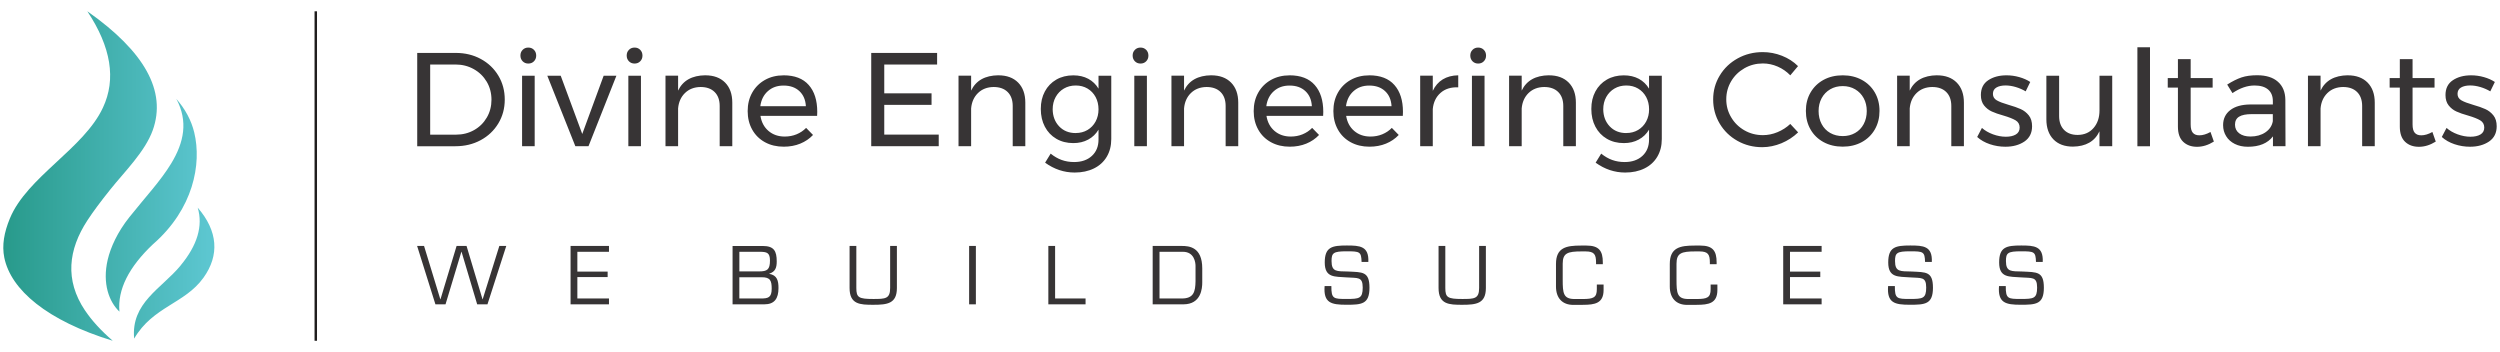
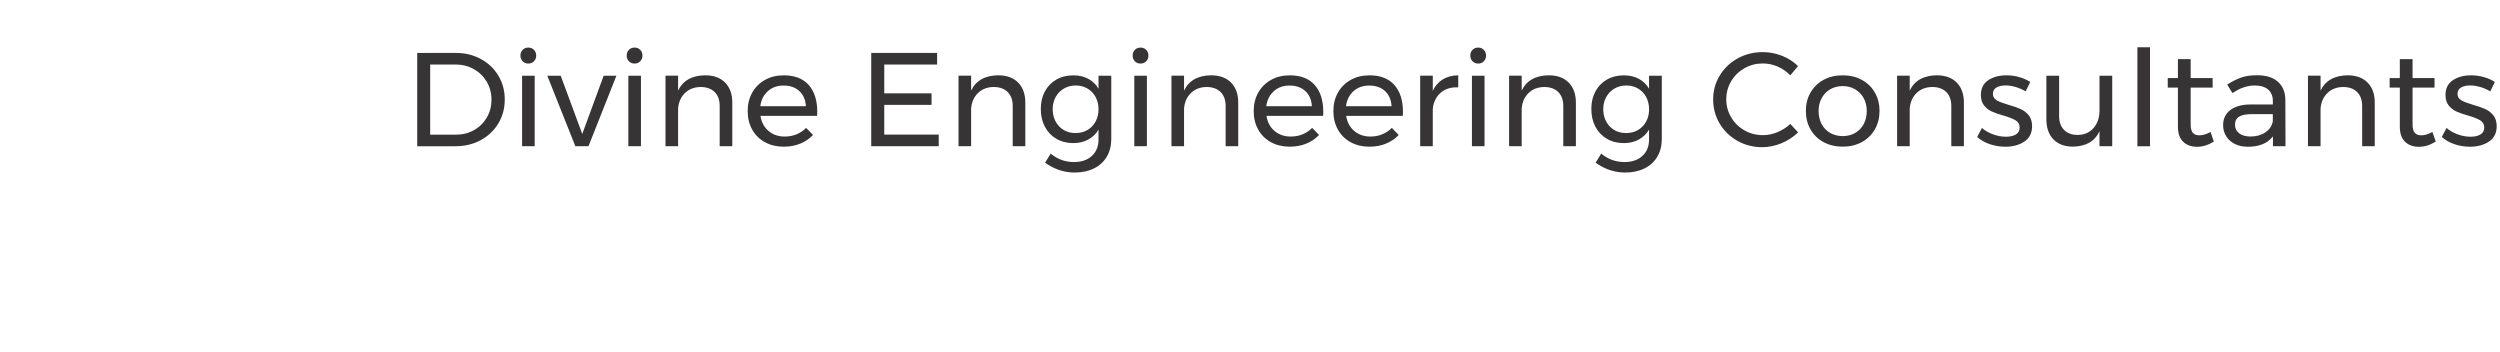
<svg xmlns="http://www.w3.org/2000/svg" id="Layer_1" data-name="Layer 1" viewBox="0 0 710 100">
  <defs>
    <style>
      .cls-1 {
        clip-path: url(#clippath);
      }

      .cls-2 {
        fill: url(#linear-gradient);
      }

      .cls-2, .cls-3, .cls-4, .cls-5 {
        stroke-width: 0px;
      }

      .cls-3 {
        fill: #373435;
      }

      .cls-4 {
        fill: #201e1e;
      }

      .cls-5 {
        clip-rule: evenodd;
        fill: none;
      }
    </style>
    <clipPath id="clippath">
      <path class="cls-5" d="M43.52,69.3c11.37-9.93,13.82-22.72,11.64-31.7-.83-3.4-2.52-6.58-5.08-9.52,3.41,6.38,2.17,12.36-1.45,18.33-3.03,5-7.36,9.58-11.9,15.28-3.38,4.25-5.32,8.56-6.14,12.06-1.59,6.81.43,12.01,3.33,14.75-.57-6.24,2.63-12.64,9.6-19.21M51.26,75.43c4.8-5.78,6.43-11.26,4.89-16.46,5.75,6.65,6.22,13.51,1.64,19.9-5.32,7.42-14.34,8.15-19.69,17.29-.93-10.18,7.68-14.12,13.17-20.72ZM24.13,88.14c1.92,2.87,4.55,5.75,7.89,8.64-18.68-5.72-28.94-14.47-30.8-23.62-.71-3.51-.05-7.15,1.58-11.11,4.85-11.78,21.05-19.85,26.44-31.49,3.79-8.07,2.31-17.19-4.44-27.36,16.34,11.48,22.53,22.73,18.59,33.76-2.19,6.11-8,11.77-12.09,16.89-2.69,3.36-4.85,6.24-6.49,8.76-5.41,8.29-6.45,16.92-.69,25.53Z" />
    </clipPath>
    <linearGradient id="linear-gradient" x1="1.17" y1="50" x2="59.15" y2="50" gradientUnits="userSpaceOnUse">
      <stop offset="0" stop-color="#289a8b" />
      <stop offset="1" stop-color="#5cc6d0" />
    </linearGradient>
  </defs>
  <g class="cls-1">
-     <rect class="cls-2" x=".5" y="3.21" width="61.87" height="93.57" />
-   </g>
-   <rect class="cls-4" x="89.33" y="3.21" width=".7" height="93.57" />
+     </g>
  <g>
    <path class="cls-3" d="M707.22,25.93c-.85-.5-1.78-.91-2.79-1.21-1.01-.3-1.98-.45-2.91-.45-1.08,0-1.94.2-2.6.59-.65.39-.98.99-.98,1.8s.37,1.42,1.1,1.84c.73.42,1.84.84,3.33,1.27,1.41.4,2.57.81,3.46,1.21.9.4,1.66,1,2.29,1.78.63.78.94,1.82.94,3.11,0,1.89-.73,3.33-2.17,4.32-1.45.98-3.25,1.48-5.41,1.48-1.51,0-2.98-.24-4.41-.72-1.42-.48-2.62-1.16-3.6-2.05l1.35-2.57c.85.76,1.89,1.36,3.14,1.82,1.24.45,2.46.68,3.64.68s2.13-.21,2.85-.64c.72-.43,1.08-1.09,1.08-1.97s-.38-1.59-1.14-2.04c-.76-.45-1.91-.91-3.45-1.36-1.36-.38-2.47-.76-3.33-1.16-.86-.39-1.59-.97-2.19-1.72-.6-.76-.9-1.74-.9-2.95,0-1.87.69-3.27,2.08-4.2,1.39-.93,3.12-1.4,5.2-1.4,1.23,0,2.44.17,3.64.51,1.19.34,2.23.8,3.1,1.38l-1.31,2.69ZM691.75,40.21c-1.57.98-3.16,1.48-4.77,1.48s-2.93-.47-3.93-1.42c-1-.95-1.5-2.38-1.5-4.3v-11.1h-2.89v-2.69h2.89v-5.38h3.62v5.38h6.24v2.69h-6.24v10.45c0,1.11.2,1.91.62,2.39.41.48,1.03.72,1.85.72.98,0,2.03-.32,3.16-.95l.96,2.73ZM666.77,21.39c2.39,0,4.26.69,5.62,2.06,1.36,1.38,2.04,3.28,2.04,5.7v12.38h-3.58v-11.44c0-1.69-.48-3.01-1.44-3.96-.96-.95-2.29-1.42-3.98-1.42-1.82.02-3.3.6-4.45,1.72-1.14,1.12-1.79,2.58-1.94,4.37v10.72h-3.58v-20.03h3.58v4.24c1.36-2.85,3.94-4.3,7.74-4.35ZM639.13,38.77c1.67,0,3.09-.4,4.25-1.19,1.17-.8,1.87-1.85,2.1-3.16v-2.01h-5.97c-1.62,0-2.82.24-3.6.72-.78.48-1.17,1.24-1.17,2.27s.4,1.86,1.19,2.46c.8.61,1.86.91,3.2.91ZM645.52,41.53v-2.8c-1.51,1.97-3.89,2.95-7.12,2.95-1.41,0-2.65-.27-3.71-.8-1.06-.53-1.89-1.26-2.46-2.2-.58-.93-.87-1.98-.87-3.14,0-1.79.67-3.21,2.02-4.26,1.35-1.05,3.23-1.58,5.64-1.61h6.47v-.95c0-1.41-.44-2.51-1.33-3.28-.89-.77-2.17-1.16-3.87-1.16-2.05,0-4.14.72-6.27,2.16l-1.5-2.42c1.46-.93,2.82-1.61,4.06-2.03,1.24-.42,2.73-.62,4.45-.62,2.54,0,4.5.61,5.89,1.84,1.39,1.22,2.09,2.93,2.12,5.13l.04,13.18h-3.54ZM628.73,40.21c-1.57.98-3.16,1.48-4.77,1.48s-2.93-.47-3.93-1.42c-1-.95-1.5-2.38-1.5-4.3v-11.1h-2.89v-2.69h2.89v-5.38h3.62v5.38h6.24v2.69h-6.24v10.45c0,1.11.2,1.91.62,2.39.41.48,1.03.72,1.85.72.98,0,2.03-.32,3.16-.95l.96,2.73ZM607.02,13.43h3.58v28.1h-3.58V13.43ZM599.87,21.5v20.03h-3.62v-4.24c-1.33,2.85-3.85,4.3-7.54,4.35-2.36,0-4.21-.69-5.54-2.06-1.33-1.38-2-3.28-2-5.7v-12.38h3.62v11.44c0,1.69.47,3.01,1.41,3.96.94.95,2.23,1.42,3.87,1.42,1.9-.02,3.41-.69,4.52-1.99,1.12-1.3,1.67-2.96,1.67-4.98v-9.85h3.62ZM575.27,25.93c-.85-.5-1.78-.91-2.79-1.21-1.01-.3-1.98-.45-2.91-.45-1.08,0-1.94.2-2.6.59-.65.39-.98.99-.98,1.8s.37,1.42,1.1,1.84c.73.42,1.84.84,3.33,1.27,1.41.4,2.57.81,3.46,1.21.9.4,1.66,1,2.29,1.78.63.78.94,1.82.94,3.11,0,1.89-.73,3.33-2.17,4.32-1.45.98-3.25,1.48-5.41,1.48-1.51,0-2.98-.24-4.41-.72-1.42-.48-2.62-1.16-3.6-2.05l1.35-2.57c.85.76,1.89,1.36,3.14,1.82,1.24.45,2.46.68,3.64.68s2.13-.21,2.85-.64c.72-.43,1.08-1.09,1.08-1.97s-.38-1.59-1.14-2.04c-.76-.45-1.91-.91-3.45-1.36-1.36-.38-2.47-.76-3.33-1.16-.86-.39-1.59-.97-2.19-1.72-.6-.76-.9-1.74-.9-2.95,0-1.87.69-3.27,2.08-4.2,1.39-.93,3.12-1.4,5.2-1.4,1.23,0,2.44.17,3.64.51,1.19.34,2.23.8,3.1,1.38l-1.31,2.69ZM550.09,21.39c2.39,0,4.26.69,5.62,2.06,1.36,1.38,2.04,3.28,2.04,5.7v12.38h-3.58v-11.44c0-1.69-.48-3.01-1.44-3.96-.96-.95-2.29-1.42-3.98-1.42-1.82.02-3.3.6-4.45,1.72-1.14,1.12-1.79,2.58-1.94,4.37v10.72h-3.58v-20.03h3.58v4.24c1.36-2.85,3.94-4.3,7.74-4.35ZM523.34,24.45c-1.33,0-2.52.3-3.56.91-1.04.61-1.85,1.45-2.43,2.52s-.87,2.29-.87,3.65.29,2.63.87,3.71c.58,1.09,1.39,1.93,2.43,2.52,1.04.59,2.23.89,3.56.89s2.48-.3,3.52-.89c1.04-.59,1.85-1.43,2.43-2.52.58-1.09.87-2.32.87-3.71s-.29-2.58-.87-3.65-1.39-1.91-2.43-2.52c-1.04-.61-2.21-.91-3.52-.91ZM523.34,21.39c2.03,0,3.83.43,5.41,1.29,1.58.86,2.81,2.05,3.7,3.58.89,1.53,1.33,3.28,1.33,5.24s-.44,3.72-1.33,5.26c-.89,1.54-2.12,2.74-3.7,3.6-1.58.86-3.38,1.29-5.41,1.29s-3.87-.43-5.45-1.29c-1.58-.86-2.81-2.05-3.69-3.58-.89-1.53-1.33-3.29-1.33-5.28s.44-3.72,1.33-5.24c.89-1.53,2.12-2.72,3.69-3.58,1.58-.86,3.39-1.29,5.45-1.29ZM508.44,21.39c-1.03-1.06-2.22-1.89-3.58-2.48-1.36-.59-2.76-.89-4.2-.89-1.9,0-3.64.45-5.24,1.36-1.59.91-2.85,2.14-3.77,3.69-.92,1.55-1.39,3.26-1.39,5.13s.46,3.55,1.39,5.11c.92,1.57,2.18,2.8,3.77,3.71,1.59.91,3.34,1.36,5.24,1.36,1.41,0,2.8-.28,4.16-.85,1.36-.57,2.57-1.34,3.62-2.33l2.23,2.39c-1.36,1.31-2.94,2.34-4.73,3.09-1.8.74-3.62,1.12-5.47,1.12-2.57,0-4.91-.6-7.04-1.8-2.13-1.2-3.81-2.83-5.04-4.9-1.23-2.07-1.85-4.36-1.85-6.85s.62-4.74,1.87-6.8c1.24-2.06,2.94-3.68,5.1-4.87,2.16-1.19,4.53-1.78,7.12-1.78,1.87,0,3.69.35,5.45,1.04,1.76.69,3.28,1.67,4.56,2.94l-2.19,2.61ZM461.87,37.78c1.26,0,2.37-.29,3.35-.87.97-.58,1.74-1.38,2.29-2.4.55-1.02.83-2.18.83-3.46s-.28-2.48-.83-3.5c-.55-1.02-1.32-1.82-2.29-2.4-.98-.58-2.09-.87-3.35-.87s-2.38.29-3.37.87c-.99.58-1.76,1.38-2.33,2.4-.56,1.02-.85,2.19-.85,3.5.03,1.97.64,3.58,1.85,4.85,1.21,1.26,2.77,1.89,4.7,1.89ZM471.95,21.5v17.99c0,1.92-.43,3.6-1.29,5.04-.86,1.44-2.07,2.54-3.64,3.31-1.57.77-3.39,1.16-5.47,1.16-3,0-5.8-.93-8.39-2.8l1.58-2.57c1,.81,2.04,1.41,3.12,1.8,1.08.39,2.26.59,3.54.59,2.1,0,3.78-.58,5.04-1.74,1.26-1.16,1.89-2.71,1.89-4.66v-2.8c-.72,1.21-1.69,2.15-2.93,2.82-1.23.67-2.64,1-4.23,1-1.82,0-3.43-.41-4.83-1.23-1.4-.82-2.48-1.96-3.25-3.43-.77-1.46-1.15-3.14-1.15-5.04s.38-3.52,1.15-4.96c.77-1.44,1.85-2.56,3.25-3.37,1.4-.81,3.01-1.21,4.83-1.21,1.62,0,3.03.33,4.25.98,1.22.66,2.19,1.59,2.91,2.8v-3.67h3.62ZM439.89,21.39c2.39,0,4.26.69,5.62,2.06,1.36,1.38,2.04,3.28,2.04,5.7v12.38h-3.58v-11.44c0-1.69-.48-3.01-1.44-3.96-.96-.95-2.29-1.42-3.98-1.42-1.82.02-3.3.6-4.45,1.72-1.14,1.12-1.79,2.58-1.94,4.37v10.72h-3.58v-20.03h3.58v4.24c1.36-2.85,3.94-4.3,7.74-4.35ZM419.8,13.51c.64,0,1.17.21,1.6.64.42.43.64.97.64,1.63s-.21,1.2-.64,1.63c-.42.43-.96.64-1.6.64s-1.17-.21-1.6-.64c-.42-.43-.64-.97-.64-1.63s.21-1.2.64-1.63c.42-.43.96-.64,1.6-.64ZM418.03,21.5h3.58v20.03h-3.58v-20.03ZM406.9,25.82c.67-1.44,1.62-2.53,2.85-3.28,1.23-.74,2.69-1.13,4.39-1.15v3.41c-2.08-.08-3.76.45-5.04,1.59-1.28,1.14-2.01,2.66-2.19,4.58v10.56h-3.58v-20.03h3.58v4.32ZM395.2,30.17c-.1-1.82-.72-3.25-1.85-4.3-1.13-1.05-2.62-1.57-4.47-1.57s-3.29.53-4.48,1.59c-1.19,1.06-1.91,2.49-2.14,4.28h12.93ZM388.85,21.39c3.16,0,5.54.91,7.16,2.75,1.62,1.83,2.43,4.37,2.43,7.63,0,.51-.01.88-.04,1.14h-16.09c.28,1.79,1.05,3.22,2.29,4.28,1.24,1.06,2.78,1.59,4.6,1.59,1.21,0,2.33-.21,3.37-.64,1.04-.43,1.94-1.03,2.71-1.82l1.96,2.01c-1,1.06-2.21,1.88-3.62,2.46-1.41.58-2.98.87-4.7.87-2,0-3.78-.42-5.33-1.27-1.55-.85-2.76-2.04-3.62-3.58-.86-1.54-1.29-3.29-1.29-5.26s.43-3.72,1.29-5.24c.86-1.53,2.06-2.73,3.6-3.6,1.54-.87,3.3-1.31,5.27-1.31ZM372.57,30.17c-.1-1.82-.72-3.25-1.85-4.3-1.13-1.05-2.62-1.57-4.47-1.57s-3.29.53-4.48,1.59c-1.19,1.06-1.91,2.49-2.14,4.28h12.93ZM366.22,21.39c3.16,0,5.54.91,7.16,2.75,1.62,1.83,2.43,4.37,2.43,7.63,0,.51-.01.88-.04,1.14h-16.09c.28,1.79,1.05,3.22,2.29,4.28,1.24,1.06,2.78,1.59,4.6,1.59,1.21,0,2.33-.21,3.37-.64,1.04-.43,1.94-1.03,2.71-1.82l1.96,2.01c-1,1.06-2.21,1.88-3.62,2.46-1.41.58-2.98.87-4.7.87-2,0-3.78-.42-5.33-1.27-1.55-.85-2.76-2.04-3.62-3.58-.86-1.54-1.29-3.29-1.29-5.26s.43-3.72,1.29-5.24c.86-1.53,2.06-2.73,3.6-3.6,1.54-.87,3.3-1.31,5.27-1.31ZM344,21.39c2.39,0,4.26.69,5.62,2.06,1.36,1.38,2.04,3.28,2.04,5.7v12.38h-3.58v-11.44c0-1.69-.48-3.01-1.44-3.96-.96-.95-2.29-1.42-3.98-1.42-1.82.02-3.3.6-4.45,1.72-1.14,1.12-1.79,2.58-1.94,4.37v10.72h-3.58v-20.03h3.58v4.24c1.36-2.85,3.94-4.3,7.74-4.35ZM323.91,13.51c.64,0,1.17.21,1.6.64.42.43.64.97.64,1.63s-.21,1.2-.64,1.63c-.42.43-.96.64-1.6.64s-1.17-.21-1.6-.64c-.42-.43-.64-.97-.64-1.63s.21-1.2.64-1.63c.42-.43.96-.64,1.6-.64ZM322.14,21.5h3.58v20.03h-3.58v-20.03ZM305.51,37.78c1.26,0,2.37-.29,3.35-.87.97-.58,1.74-1.38,2.29-2.4.55-1.02.83-2.18.83-3.46s-.28-2.48-.83-3.5c-.55-1.02-1.32-1.82-2.29-2.4-.98-.58-2.09-.87-3.35-.87s-2.38.29-3.37.87c-.99.58-1.76,1.38-2.33,2.4-.56,1.02-.85,2.19-.85,3.5.03,1.97.64,3.58,1.85,4.85,1.21,1.26,2.77,1.89,4.7,1.89ZM315.6,21.5v17.99c0,1.92-.43,3.6-1.29,5.04-.86,1.44-2.07,2.54-3.64,3.31-1.57.77-3.39,1.16-5.47,1.16-3,0-5.8-.93-8.39-2.8l1.58-2.57c1,.81,2.04,1.41,3.12,1.8,1.08.39,2.26.59,3.54.59,2.1,0,3.78-.58,5.04-1.74,1.26-1.16,1.89-2.71,1.89-4.66v-2.8c-.72,1.21-1.69,2.15-2.93,2.82-1.23.67-2.64,1-4.23,1-1.82,0-3.43-.41-4.83-1.23-1.4-.82-2.48-1.96-3.25-3.43-.77-1.46-1.15-3.14-1.15-5.04s.38-3.52,1.15-4.96c.77-1.44,1.85-2.56,3.25-3.37,1.4-.81,3.01-1.21,4.83-1.21,1.62,0,3.03.33,4.25.98,1.22.66,2.19,1.59,2.91,2.8v-3.67h3.62ZM283.53,21.39c2.39,0,4.26.69,5.62,2.06,1.36,1.38,2.04,3.28,2.04,5.7v12.38h-3.58v-11.44c0-1.69-.48-3.01-1.44-3.96s-2.29-1.42-3.98-1.42c-1.82.02-3.3.6-4.45,1.72-1.14,1.12-1.79,2.58-1.94,4.37v10.72h-3.58v-20.03h3.58v4.24c1.36-2.85,3.94-4.3,7.74-4.35ZM247.43,15.03h18.71v3.29h-15.01v8.18h13.43v3.29h-13.43v8.44h15.47v3.29h-19.17V15.03ZM228.87,30.17c-.1-1.82-.72-3.25-1.85-4.3-1.13-1.05-2.62-1.57-4.47-1.57s-3.29.53-4.48,1.59c-1.19,1.06-1.91,2.49-2.14,4.28h12.93ZM222.52,21.39c3.16,0,5.54.91,7.16,2.75,1.62,1.83,2.42,4.37,2.42,7.63,0,.51-.01.88-.04,1.14h-16.09c.28,1.79,1.05,3.22,2.29,4.28,1.24,1.06,2.78,1.59,4.6,1.59,1.21,0,2.33-.21,3.37-.64,1.04-.43,1.94-1.03,2.71-1.82l1.96,2.01c-1,1.06-2.21,1.88-3.62,2.46-1.41.58-2.98.87-4.7.87-2,0-3.78-.42-5.33-1.27-1.55-.85-2.76-2.04-3.62-3.58-.86-1.54-1.29-3.29-1.29-5.26s.43-3.72,1.29-5.24c.86-1.53,2.06-2.73,3.6-3.6,1.54-.87,3.3-1.31,5.27-1.31ZM200.31,21.39c2.39,0,4.26.69,5.62,2.06,1.36,1.38,2.04,3.28,2.04,5.7v12.38h-3.58v-11.44c0-1.69-.48-3.01-1.44-3.96s-2.29-1.42-3.98-1.42c-1.82.02-3.3.6-4.45,1.72-1.14,1.12-1.79,2.58-1.94,4.37v10.72h-3.58v-20.03h3.58v4.24c1.36-2.85,3.94-4.3,7.74-4.35ZM180.22,13.51c.64,0,1.17.21,1.6.64.42.43.64.97.64,1.63s-.21,1.2-.64,1.63c-.42.43-.96.64-1.6.64s-1.17-.21-1.6-.64c-.42-.43-.64-.97-.64-1.63s.21-1.2.64-1.63c.42-.43.96-.64,1.6-.64ZM178.45,21.5h3.58v20.03h-3.58v-20.03ZM155.43,21.5h3.81l6.12,16.55,6.08-16.55h3.62l-7.93,20.03h-3.73l-7.97-20.03ZM150.04,13.51c.64,0,1.17.21,1.6.64.42.43.64.97.64,1.63s-.21,1.2-.64,1.63c-.42.43-.96.64-1.6.64s-1.17-.21-1.6-.64c-.42-.43-.64-.97-.64-1.63s.21-1.2.64-1.63c.42-.43.96-.64,1.6-.64ZM148.27,21.5h3.58v20.03h-3.58v-20.03ZM129.53,38.24c1.87,0,3.57-.43,5.1-1.29,1.53-.86,2.73-2.04,3.62-3.56.89-1.51,1.33-3.21,1.33-5.07s-.45-3.6-1.35-5.11c-.9-1.51-2.12-2.71-3.68-3.58-1.55-.87-3.28-1.31-5.18-1.31h-7.2v19.92h7.35ZM129.45,15.03c2.62,0,4.99.57,7.1,1.72,2.12,1.15,3.78,2.73,4.99,4.75,1.21,2.02,1.81,4.28,1.81,6.78s-.61,4.76-1.83,6.78c-1.22,2.02-2.89,3.6-5.02,4.75-2.13,1.15-4.52,1.72-7.16,1.72h-10.85V15.03h10.97Z" />
-     <path class="cls-3" d="M573.99,78.78c3.1.24,4.55-.29,4.55,2.87s-1,3.25-4.62,3.25-4.32,0-4.28-3.65h-1.92c-.36,4.8,1.88,5.3,6.2,5.3s6.54-.15,6.54-4.84-2.04-4.38-6.06-4.6c-3.17-.09-4.71.18-4.71-2.98,0-2.3.52-2.76,4.28-2.76s4.16.11,4.25,3.01h1.92c.2-4.51-2.44-4.66-6.11-4.66-4.19,0-6.27.4-6.27,4.82s2.87,3.98,6.22,4.24M542.49,78.78c3.1.24,4.55-.29,4.55,2.87s-1,3.25-4.62,3.25-4.32,0-4.28-3.65h-1.92c-.36,4.8,1.88,5.3,6.2,5.3s6.54-.15,6.54-4.84-2.04-4.38-6.06-4.6c-3.17-.09-4.71.18-4.71-2.98,0-2.3.52-2.76,4.28-2.76s4.16.11,4.25,3.01h1.92c.2-4.51-2.44-4.66-6.11-4.66-4.19,0-6.27.4-6.27,4.82s2.87,3.98,6.22,4.24ZM508.36,71.51h8.98v-1.66h-10.91v16.58h10.91v-1.66h-8.98v-6.08h8.6v-1.55h-8.6v-5.64ZM481.86,86.57c3.39,0,5.88-.42,5.88-4.22v-1.55h-1.92v1.33c0,2.37-.95,2.79-4.03,2.79h-2.29c-3.21,0-3.37-1.7-3.37-5.48v-4.55c0-3.03,1.4-3.49,5.39-3.49h1.09c2.49,0,2.99.86,2.99,3.18v.46h1.92v-.53c0-3.27-1.09-4.77-4.64-4.77h-1.58c-4.12,0-7.08.53-7.08,5.22v6.41c0,3.32,1.83,5.22,4.93,5.22h2.72ZM449.54,86.57c3.39,0,5.88-.42,5.88-4.22v-1.55h-1.92v1.33c0,2.37-.95,2.79-4.03,2.79h-2.29c-3.21,0-3.37-1.7-3.37-5.48v-4.55c0-3.03,1.4-3.49,5.39-3.49h1.09c2.49,0,2.99.86,2.99,3.18v.46h1.92v-.53c0-3.27-1.09-4.77-4.64-4.77h-1.58c-4.12,0-7.08.53-7.08,5.22v6.41c0,3.32,1.83,5.22,4.93,5.22h2.72ZM420.07,69.85v11.94c0,3.09-1.38,3.12-4.8,3.12-4.14,0-4.8-.42-4.8-3.12v-11.94h-1.92v11.94c0,4.69,3.01,4.77,6.72,4.77,4.01,0,6.72-.33,6.72-4.77v-11.94h-1.92ZM382.46,78.78c3.1.24,4.55-.29,4.55,2.87s-1,3.25-4.62,3.25-4.32,0-4.28-3.65h-1.92c-.36,4.8,1.88,5.3,6.2,5.3s6.54-.15,6.54-4.84-2.04-4.38-6.06-4.6c-3.17-.09-4.71.18-4.71-2.98,0-2.3.52-2.76,4.28-2.76s4.16.11,4.25,3.01h1.92c.2-4.51-2.44-4.66-6.11-4.66-4.19,0-6.27.4-6.27,4.82s2.87,3.98,6.22,4.24ZM329.3,84.77v-13.26h6.65c3.24,0,3.58,3.07,3.58,4v4.35c-.05,2.96-.5,4.91-3.89,4.91h-6.34ZM327.37,86.43h8.71c5.09,0,5.36-4.6,5.36-6.23v-3.96c0-6.12-3.76-6.39-5.82-6.39h-8.26v16.58ZM299.65,69.85h-1.92v16.58h10.57v-1.66h-8.65v-14.92ZM277.15,69.85h-1.92v16.58h1.92v-16.58ZM252.8,69.85v11.94c0,3.09-1.38,3.12-4.8,3.12-4.14,0-4.8-.42-4.8-3.12v-11.94h-1.92v11.94c0,4.69,3.01,4.77,6.72,4.77,4.01,0,6.72-.33,6.72-4.77v-11.94h-1.92ZM209.98,71.51h5.79c2.01,0,2.9.24,2.9,2.48,0,2.59-.79,3.09-3.1,3.09h-5.59v-5.57ZM217.08,86.43c2.87,0,4.01-1.64,4.01-4.62,0-2.06-.36-3.65-2.63-4.04v-.04c1.77-.57,2.13-1.75,2.13-3.49,0-2.9-.75-4.38-3.94-4.38h-8.6v16.58h9.03ZM209.98,78.74h6.31c2.53-.04,2.87,1.06,2.87,3.25,0,2.54-1.02,2.78-3.1,2.78h-6.09v-6.03ZM163.97,71.51h8.98v-1.66h-10.91v16.58h10.91v-1.66h-8.98v-6.08h8.6v-1.55h-8.6v-5.64ZM143.8,69.85h-1.99l-4.73,15.14h-.05l-4.53-15.14h-2.83l-4.57,15.14h-.05l-4.62-15.14h-1.97l5.2,16.58h2.87l4.5-14.92h.05l4.44,14.92h2.92l5.34-16.58Z" />
  </g>
</svg>